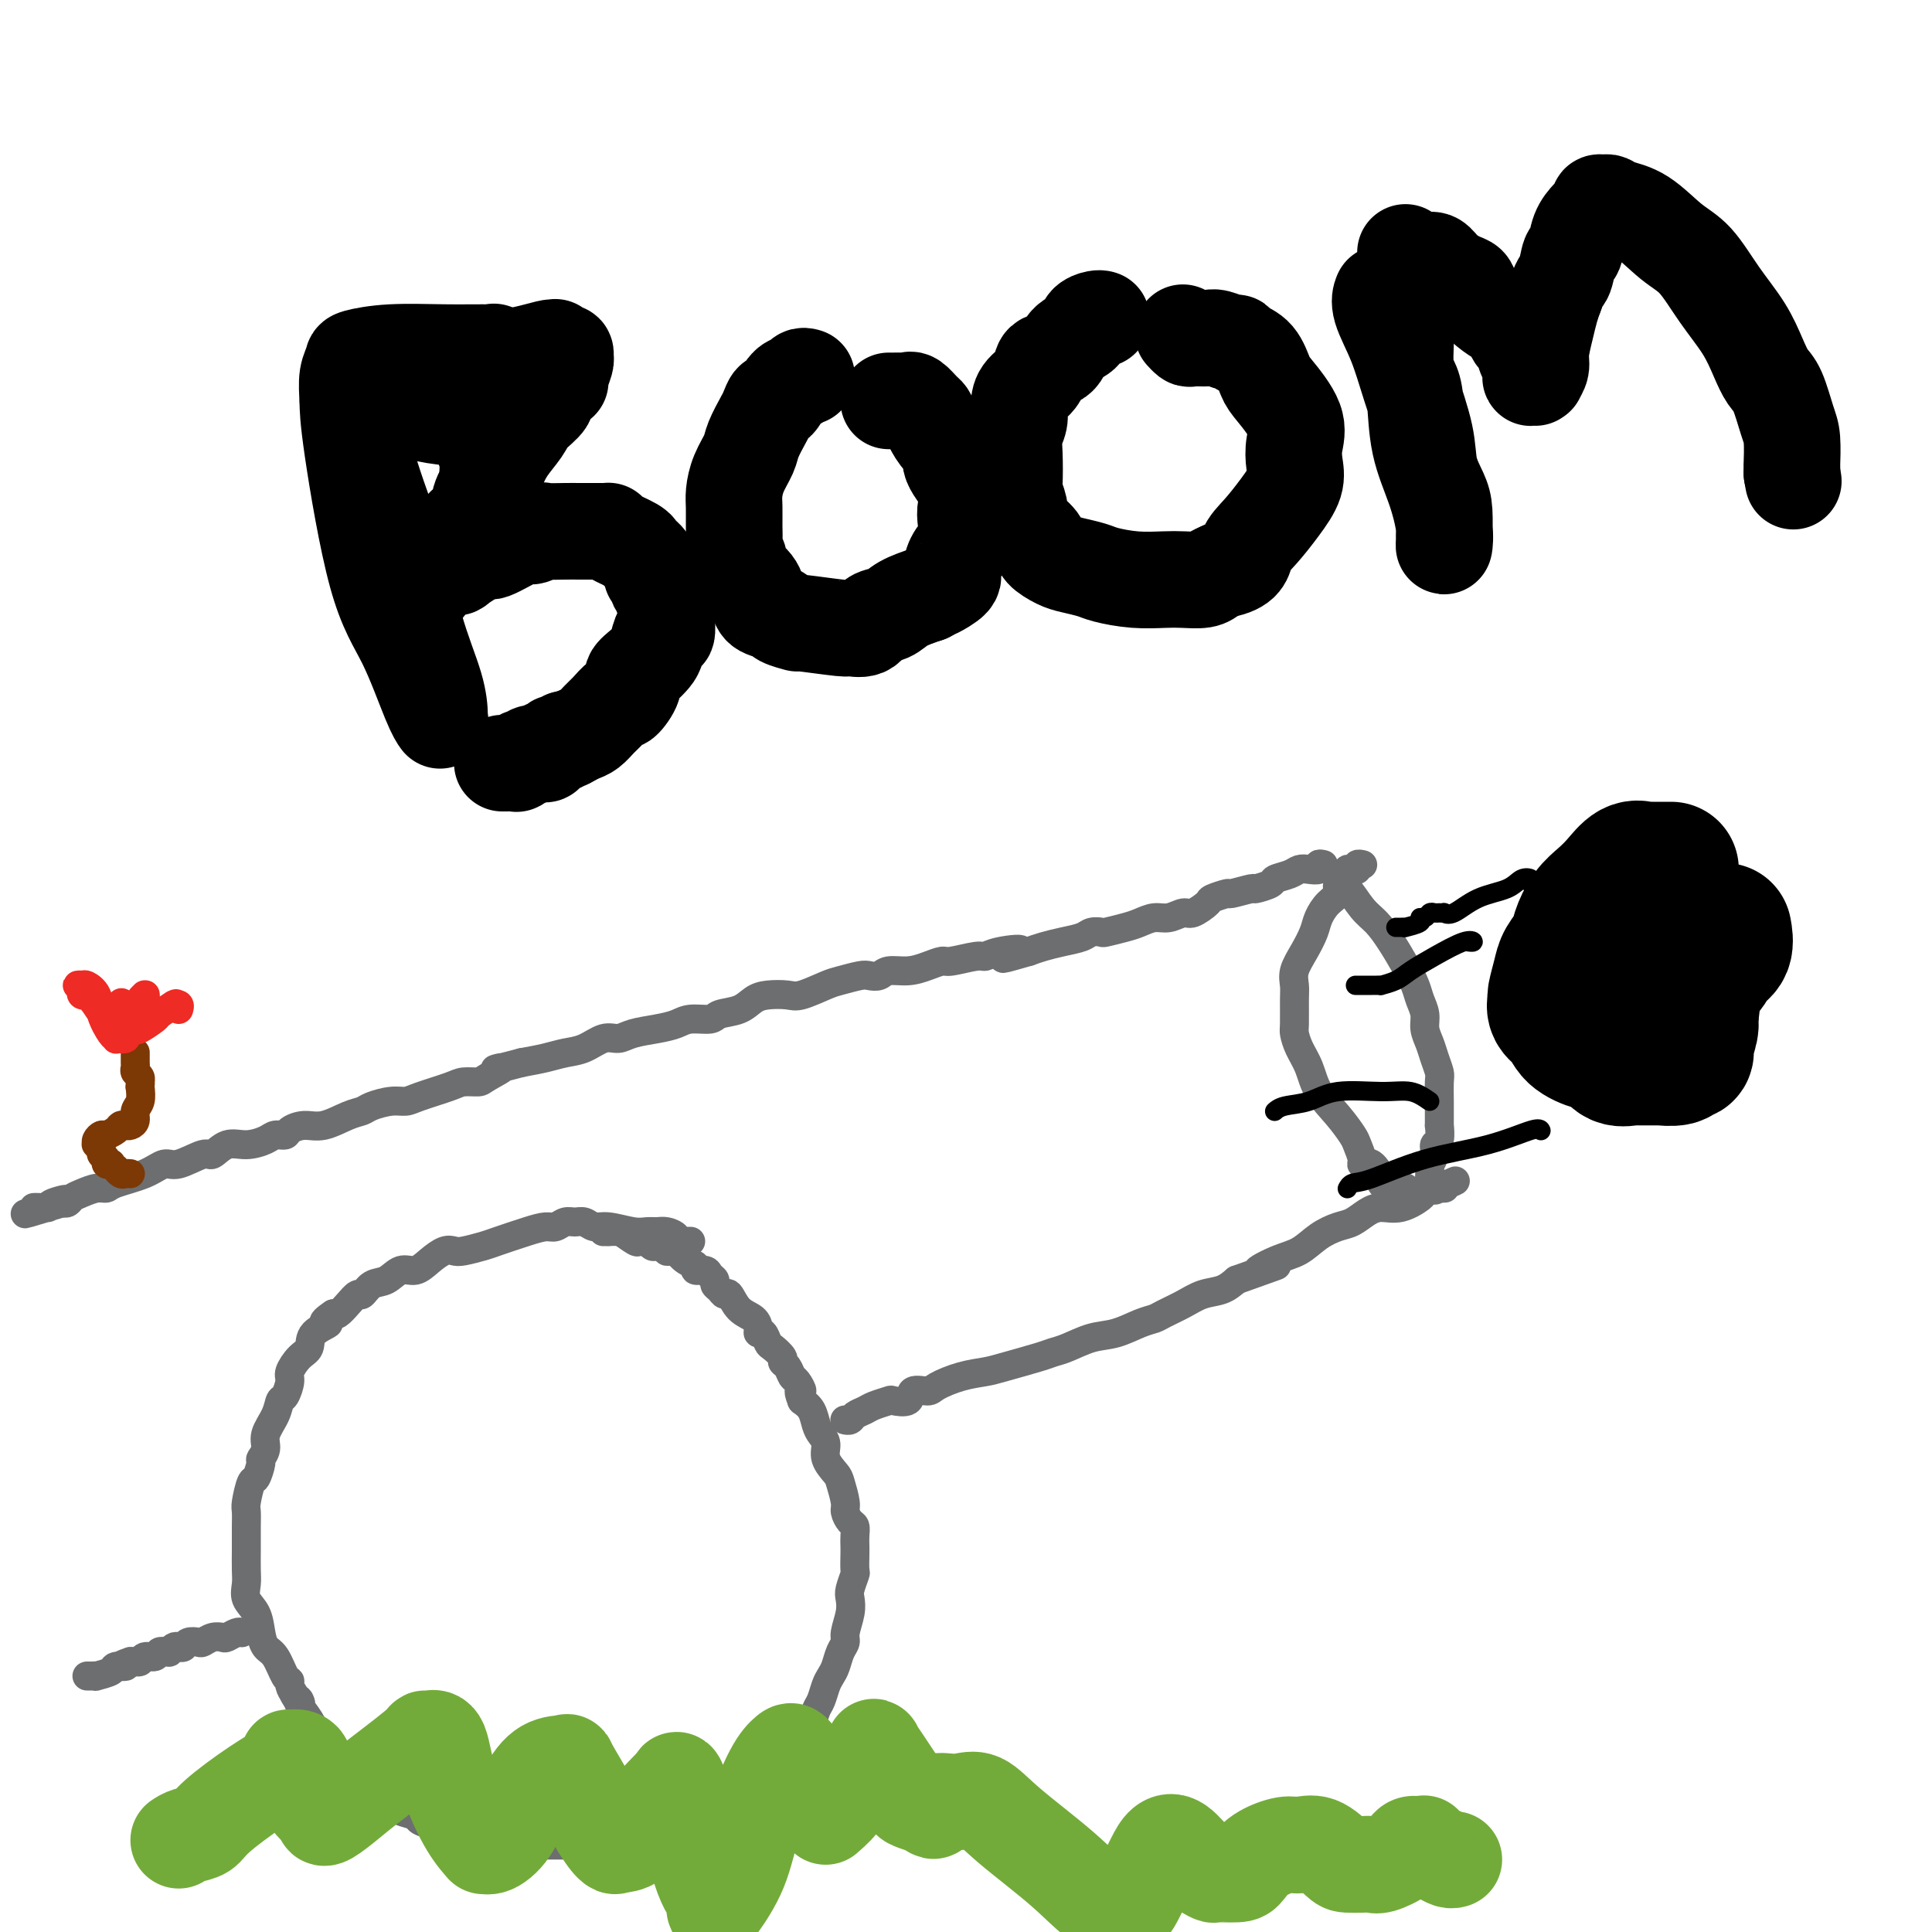
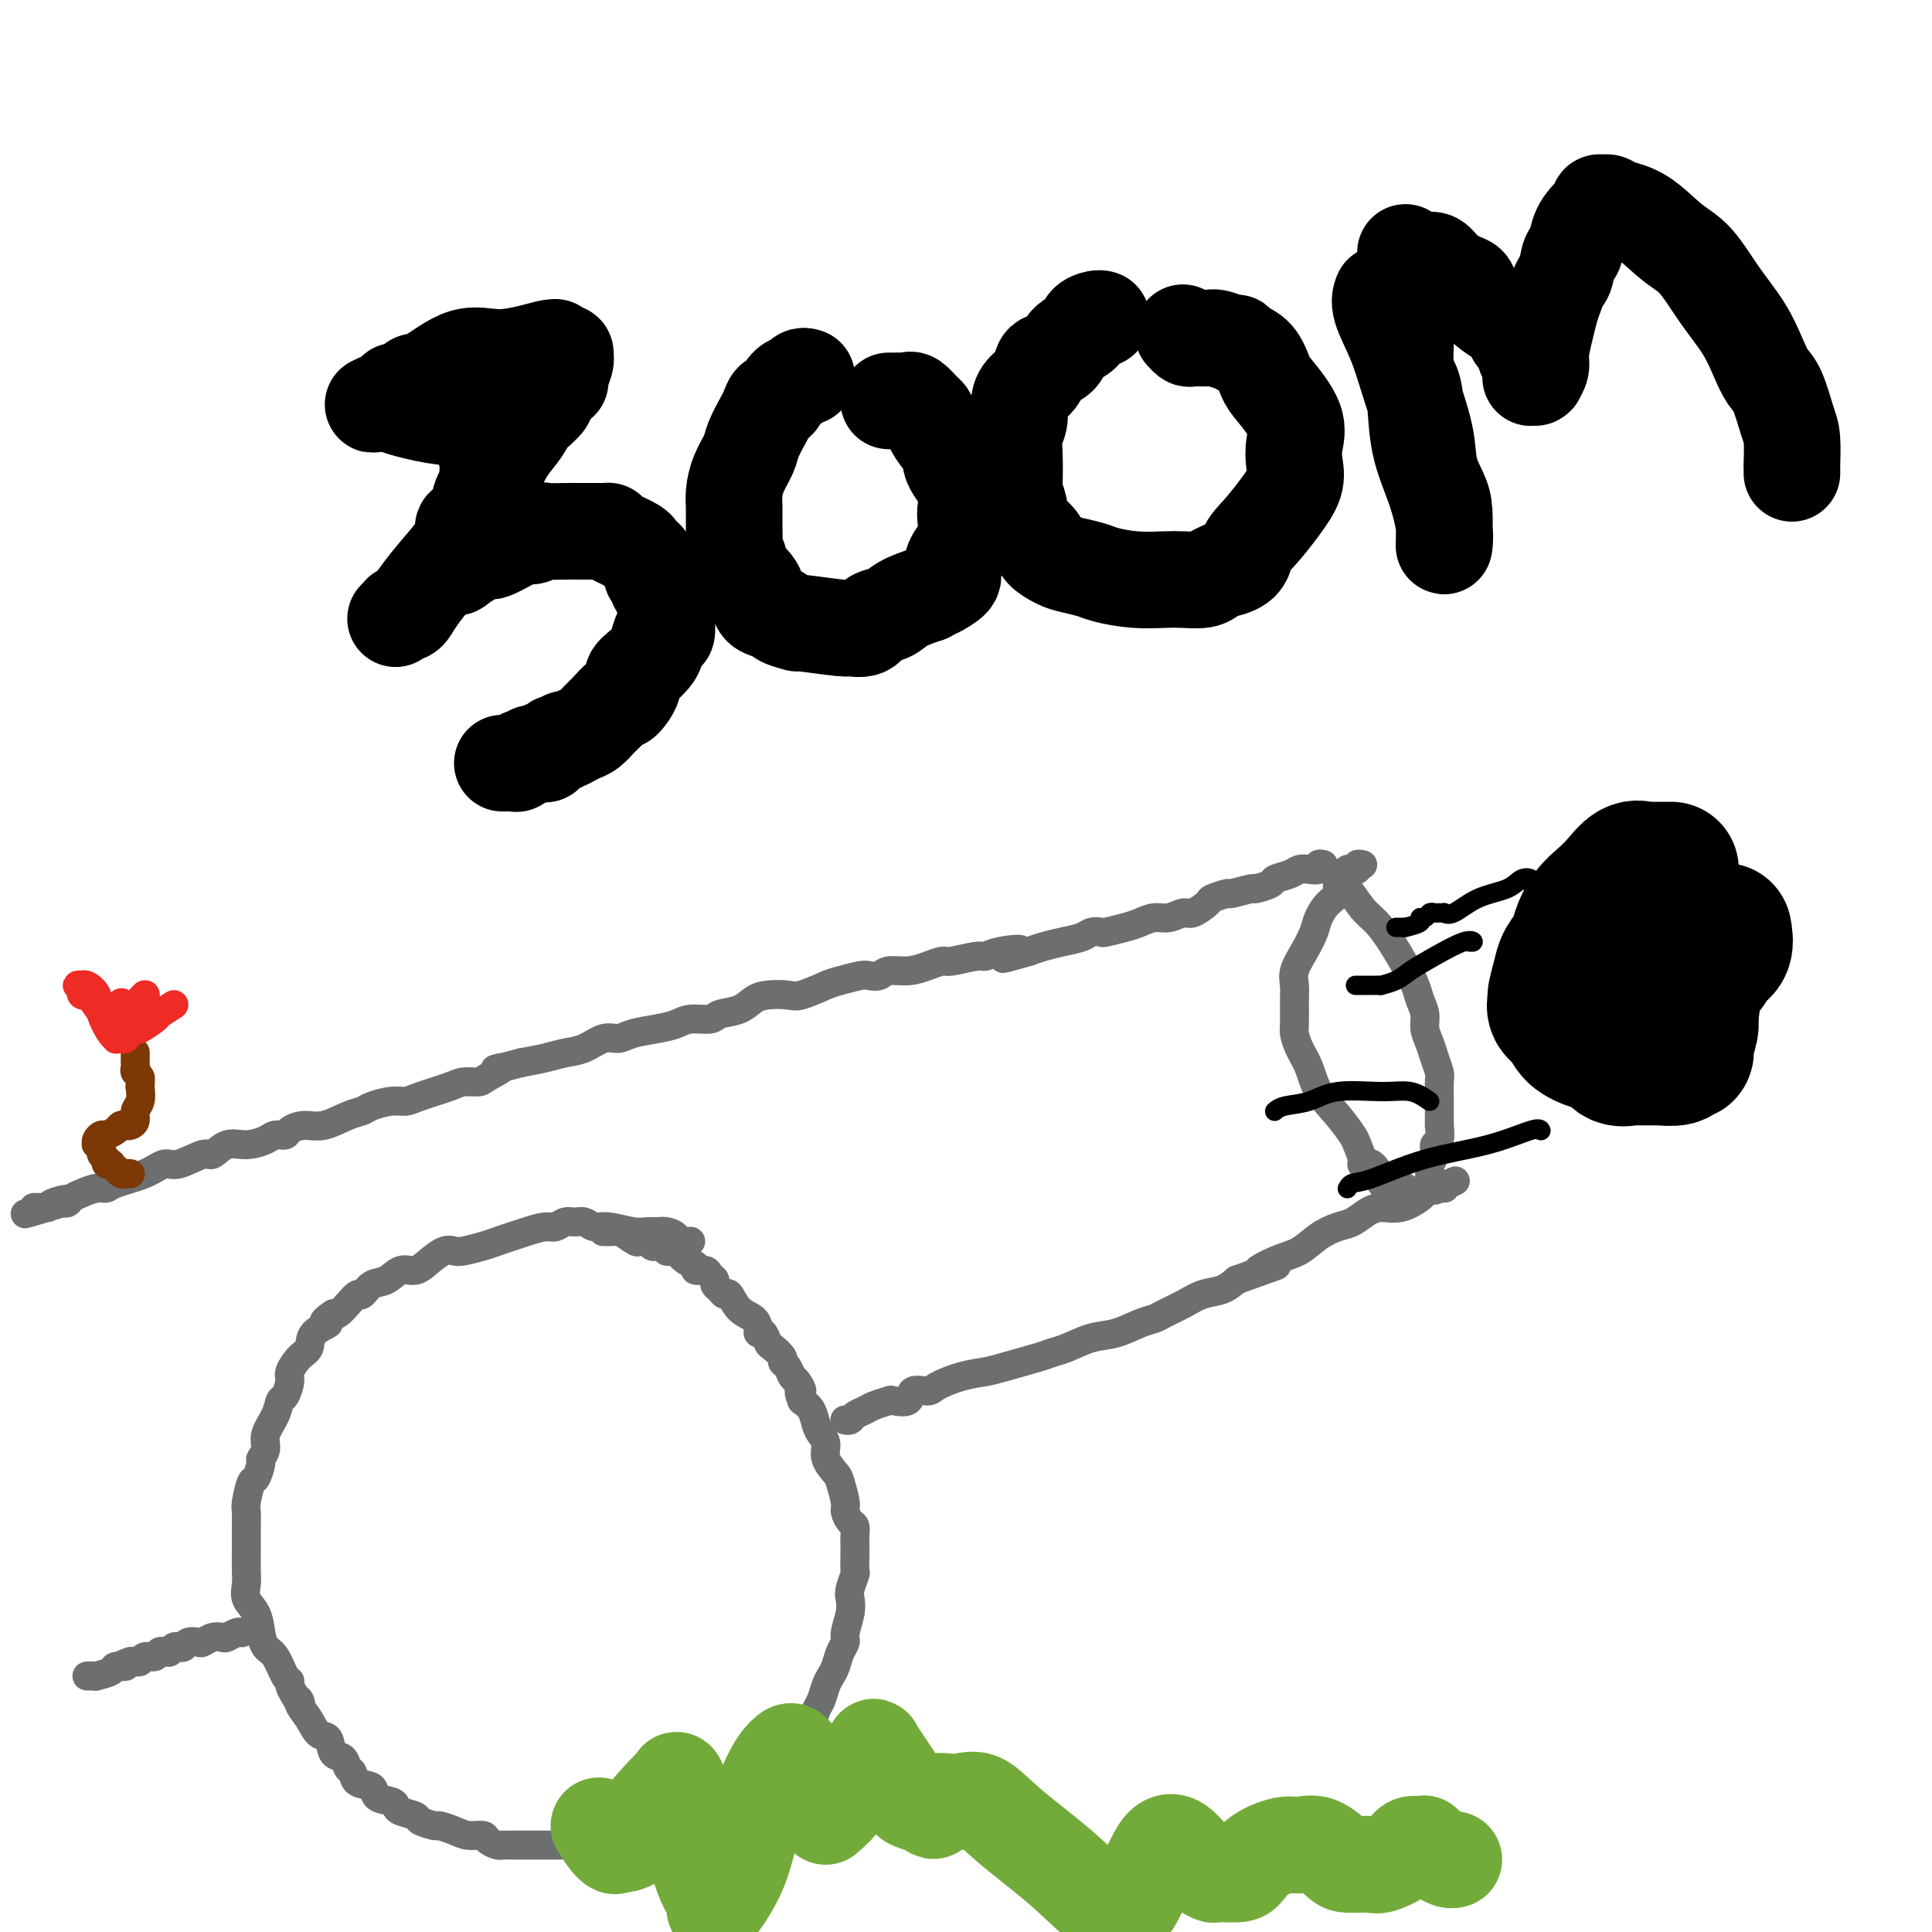
<svg xmlns="http://www.w3.org/2000/svg" viewBox="0 0 400 400" version="1.1">
  <g fill="none" stroke="rgb(109,110,112)" stroke-width="6" stroke-linecap="round" stroke-linejoin="round">
    <path d="M143,257c-0.343,0.006 -0.686,0.012 -1,0c-0.314,-0.012 -0.598,-0.042 -1,0c-0.402,0.042 -0.922,0.154 -1,0c-0.078,-0.154 0.288,-0.576 0,-1c-0.288,-0.424 -1.228,-0.850 -2,-1c-0.772,-0.150 -1.376,-0.025 -2,0c-0.624,0.025 -1.269,-0.050 -2,0c-0.731,0.050 -1.547,0.224 -3,0c-1.453,-0.224 -3.544,-0.846 -5,-1c-1.456,-0.154 -2.277,0.159 -3,0c-0.723,-0.159 -1.347,-0.789 -2,-1c-0.653,-0.211 -1.333,-0.002 -2,0c-0.667,0.002 -1.320,-0.203 -2,0c-0.680,0.203 -1.388,0.814 -2,1c-0.612,0.186 -1.130,-0.052 -2,0c-0.870,0.052 -2.092,0.392 -4,1c-1.908,0.608 -4.502,1.482 -6,2c-1.498,0.518 -1.899,0.680 -3,1c-1.101,0.320 -2.903,0.798 -4,1c-1.097,0.202 -1.490,0.129 -2,0c-0.510,-0.129 -1.136,-0.315 -2,0c-0.864,0.315 -1.964,1.130 -3,2c-1.036,0.870 -2.008,1.796 -3,2c-0.992,0.204 -2.005,-0.315 -3,0c-0.995,0.315 -1.971,1.463 -3,2c-1.029,0.537 -2.111,0.463 -3,1c-0.889,0.537 -1.586,1.685 -2,2c-0.414,0.315 -0.544,-0.204 -1,0c-0.456,0.204 -1.238,1.132 -2,2c-0.762,0.868 -1.503,1.677 -2,2c-0.497,0.323 -0.748,0.162 -1,0" />
    <path d="M69,272c-3.612,2.386 -1.144,1.851 -1,2c0.144,0.149 -2.038,0.983 -3,2c-0.962,1.017 -0.706,2.217 -1,3c-0.294,0.783 -1.140,1.150 -2,2c-0.860,0.850 -1.735,2.183 -2,3c-0.265,0.817 0.079,1.117 0,2c-0.079,0.883 -0.580,2.347 -1,3c-0.420,0.653 -0.757,0.494 -1,1c-0.243,0.506 -0.390,1.677 -1,3c-0.610,1.323 -1.683,2.796 -2,4c-0.317,1.204 0.123,2.137 0,3c-0.123,0.863 -0.807,1.657 -1,2c-0.193,0.343 0.106,0.237 0,1c-0.106,0.763 -0.617,2.395 -1,3c-0.383,0.605 -0.639,0.183 -1,1c-0.361,0.817 -0.829,2.874 -1,4c-0.171,1.126 -0.046,1.319 0,2c0.046,0.681 0.013,1.848 0,3c-0.013,1.152 -0.005,2.290 0,3c0.005,0.710 0.008,0.993 0,2c-0.008,1.007 -0.027,2.737 0,4c0.027,1.263 0.101,2.058 0,3c-0.101,0.942 -0.375,2.032 0,3c0.375,0.968 1.399,1.815 2,3c0.601,1.185 0.778,2.709 1,4c0.222,1.291 0.490,2.348 1,3c0.510,0.652 1.264,0.898 2,2c0.736,1.102 1.455,3.058 2,4c0.545,0.942 0.916,0.869 1,1c0.084,0.131 -0.119,0.466 0,1c0.119,0.534 0.559,1.267 1,2" />
    <path d="M61,351c1.799,3.296 1.298,1.535 1,1c-0.298,-0.535 -0.393,0.155 0,1c0.393,0.845 1.275,1.846 2,3c0.725,1.154 1.293,2.460 2,3c0.707,0.540 1.552,0.315 2,1c0.448,0.685 0.499,2.282 1,3c0.501,0.718 1.452,0.559 2,1c0.548,0.441 0.694,1.484 1,2c0.306,0.516 0.772,0.505 1,1c0.228,0.495 0.219,1.495 1,2c0.781,0.505 2.354,0.517 3,1c0.646,0.483 0.366,1.439 1,2c0.634,0.561 2.181,0.727 3,1c0.819,0.273 0.910,0.651 1,1c0.090,0.349 0.179,0.667 1,1c0.821,0.333 2.373,0.680 3,1c0.627,0.320 0.330,0.611 1,1c0.670,0.389 2.306,0.874 3,1c0.694,0.126 0.447,-0.107 1,0c0.553,0.107 1.906,0.554 3,1c1.094,0.446 1.929,0.890 3,1c1.071,0.110 2.377,-0.114 3,0c0.623,0.114 0.562,0.566 1,1c0.438,0.434 1.374,0.848 2,1c0.626,0.152 0.943,0.041 1,0c0.057,-0.041 -0.147,-0.011 0,0c0.147,0.011 0.644,0.003 2,0c1.356,-0.003 3.570,-0.001 5,0c1.430,0.001 2.077,0.000 3,0c0.923,-0.000 2.121,-0.000 3,0c0.879,0.000 1.440,0.000 2,0" />
    <path d="M119,382c2.445,0.000 0.557,0.001 0,0c-0.557,-0.001 0.218,-0.004 1,0c0.782,0.004 1.573,0.016 2,0c0.427,-0.016 0.491,-0.060 1,0c0.509,0.060 1.464,0.222 2,0c0.536,-0.222 0.651,-0.829 1,-1c0.349,-0.171 0.930,0.094 2,0c1.070,-0.094 2.630,-0.547 3,-1c0.370,-0.453 -0.450,-0.905 0,-1c0.450,-0.095 2.170,0.168 3,0c0.830,-0.168 0.771,-0.766 1,-1c0.229,-0.234 0.748,-0.104 1,0c0.252,0.104 0.238,0.183 1,0c0.762,-0.183 2.301,-0.627 3,-1c0.699,-0.373 0.557,-0.673 1,-1c0.443,-0.327 1.469,-0.679 2,-1c0.531,-0.321 0.565,-0.611 1,-1c0.435,-0.389 1.269,-0.878 2,-1c0.731,-0.122 1.357,0.122 2,0c0.643,-0.122 1.302,-0.610 2,-1c0.698,-0.390 1.434,-0.681 2,-1c0.566,-0.319 0.963,-0.666 1,-1c0.037,-0.334 -0.286,-0.654 0,-1c0.286,-0.346 1.179,-0.718 2,-1c0.821,-0.282 1.568,-0.475 2,-1c0.432,-0.525 0.550,-1.384 1,-2c0.450,-0.616 1.234,-0.991 2,-1c0.766,-0.009 1.515,0.348 2,0c0.485,-0.348 0.708,-1.401 1,-2c0.292,-0.599 0.655,-0.742 1,-1c0.345,-0.258 0.673,-0.629 1,-1" />
    <path d="M165,360c4.123,-2.457 1.931,-0.099 1,0c-0.931,0.099 -0.600,-2.060 0,-3c0.600,-0.940 1.470,-0.661 2,-1c0.530,-0.339 0.719,-1.297 1,-2c0.281,-0.703 0.652,-1.151 1,-2c0.348,-0.849 0.672,-2.101 1,-3c0.328,-0.899 0.661,-1.446 1,-2c0.339,-0.554 0.683,-1.113 1,-2c0.317,-0.887 0.607,-2.100 1,-3c0.393,-0.900 0.889,-1.485 1,-2c0.111,-0.515 -0.163,-0.958 0,-2c0.163,-1.042 0.762,-2.683 1,-4c0.238,-1.317 0.116,-2.310 0,-3c-0.116,-0.690 -0.227,-1.077 0,-2c0.227,-0.923 0.793,-2.383 1,-3c0.207,-0.617 0.056,-0.393 0,-1c-0.056,-0.607 -0.018,-2.045 0,-3c0.018,-0.955 0.015,-1.425 0,-2c-0.015,-0.575 -0.042,-1.254 0,-2c0.042,-0.746 0.151,-1.558 0,-2c-0.151,-0.442 -0.564,-0.512 -1,-1c-0.436,-0.488 -0.895,-1.393 -1,-2c-0.105,-0.607 0.144,-0.915 0,-2c-0.144,-1.085 -0.683,-2.948 -1,-4c-0.317,-1.052 -0.414,-1.292 -1,-2c-0.586,-0.708 -1.662,-1.884 -2,-3c-0.338,-1.116 0.061,-2.172 0,-3c-0.061,-0.828 -0.583,-1.428 -1,-2c-0.417,-0.572 -0.728,-1.116 -1,-2c-0.272,-0.884 -0.506,-2.110 -1,-3c-0.494,-0.890 -1.247,-1.445 -2,-2" />
    <path d="M166,290c-1.190,-2.970 -0.165,-1.895 0,-2c0.165,-0.105 -0.528,-1.389 -1,-2c-0.472,-0.611 -0.722,-0.549 -1,-1c-0.278,-0.451 -0.585,-1.415 -1,-2c-0.415,-0.585 -0.937,-0.791 -1,-1c-0.063,-0.209 0.333,-0.419 0,-1c-0.333,-0.581 -1.395,-1.531 -2,-2c-0.605,-0.469 -0.752,-0.458 -1,-1c-0.248,-0.542 -0.598,-1.638 -1,-2c-0.402,-0.362 -0.857,0.011 -1,0c-0.143,-0.011 0.025,-0.405 0,-1c-0.025,-0.595 -0.244,-1.392 -1,-2c-0.756,-0.608 -2.049,-1.027 -3,-2c-0.951,-0.973 -1.560,-2.498 -2,-3c-0.440,-0.502 -0.710,0.021 -1,0c-0.290,-0.021 -0.601,-0.584 -1,-1c-0.399,-0.416 -0.885,-0.685 -1,-1c-0.115,-0.315 0.142,-0.676 0,-1c-0.142,-0.324 -0.685,-0.610 -1,-1c-0.315,-0.390 -0.404,-0.883 -1,-1c-0.596,-0.117 -1.700,0.140 -2,0c-0.300,-0.140 0.204,-0.679 0,-1c-0.204,-0.321 -1.117,-0.425 -2,-1c-0.883,-0.575 -1.737,-1.622 -2,-2c-0.263,-0.378 0.067,-0.087 0,0c-0.067,0.087 -0.529,-0.028 -1,0c-0.471,0.028 -0.952,0.201 -1,0c-0.048,-0.201 0.338,-0.776 0,-1c-0.338,-0.224 -1.399,-0.099 -2,0c-0.601,0.099 -0.743,0.171 -1,0c-0.257,-0.171 -0.628,-0.586 -1,-1" />
    <path d="M134,257c-3.759,-2.431 -2.155,-0.508 -2,0c0.155,0.508 -1.139,-0.400 -2,-1c-0.861,-0.600 -1.288,-0.893 -2,-1c-0.712,-0.107 -1.707,-0.029 -2,0c-0.293,0.029 0.118,0.008 0,0c-0.118,-0.008 -0.764,-0.002 -1,0c-0.236,0.002 -0.064,0.001 0,0c0.064,-0.001 0.018,-0.000 0,0c-0.018,0.000 -0.009,0.000 0,0" />
    <path d="M175,294c0.002,0.000 0.004,0.001 0,0c-0.004,-0.001 -0.013,-0.003 0,0c0.013,0.003 0.048,0.012 0,0c-0.048,-0.012 -0.180,-0.044 0,0c0.180,0.044 0.672,0.166 1,0c0.328,-0.166 0.491,-0.619 1,-1c0.509,-0.381 1.363,-0.688 2,-1c0.637,-0.312 1.058,-0.627 2,-1c0.942,-0.373 2.406,-0.803 3,-1c0.594,-0.197 0.317,-0.160 1,0c0.683,0.160 2.327,0.443 3,0c0.673,-0.443 0.375,-1.610 1,-2c0.625,-0.390 2.172,-0.001 3,0c0.828,0.001 0.935,-0.385 2,-1c1.065,-0.615 3.086,-1.461 5,-2c1.914,-0.539 3.722,-0.773 5,-1c1.278,-0.227 2.028,-0.446 4,-1c1.972,-0.554 5.166,-1.443 7,-2c1.834,-0.557 2.308,-0.783 3,-1c0.692,-0.217 1.603,-0.425 3,-1c1.397,-0.575 3.279,-1.515 5,-2c1.721,-0.485 3.282,-0.514 5,-1c1.718,-0.486 3.593,-1.430 5,-2c1.407,-0.570 2.348,-0.768 3,-1c0.652,-0.232 1.017,-0.499 2,-1c0.983,-0.501 2.583,-1.237 4,-2c1.417,-0.763 2.651,-1.551 4,-2c1.349,-0.449 2.814,-0.557 4,-1c1.186,-0.443 2.093,-1.222 3,-2" />
    <path d="M256,265c13.549,-4.840 6.921,-2.438 5,-2c-1.921,0.438 0.863,-1.086 3,-2c2.137,-0.914 3.625,-1.218 5,-2c1.375,-0.782 2.636,-2.042 4,-3c1.364,-0.958 2.832,-1.614 4,-2c1.168,-0.386 2.037,-0.503 3,-1c0.963,-0.497 2.021,-1.376 3,-2c0.979,-0.624 1.878,-0.994 3,-1c1.122,-0.006 2.468,0.352 4,0c1.532,-0.352 3.250,-1.415 4,-2c0.750,-0.585 0.531,-0.693 1,-1c0.469,-0.307 1.626,-0.813 2,-1c0.374,-0.187 -0.036,-0.053 0,0c0.036,0.053 0.518,0.027 1,0" />
    <path d="M298,246c6.493,-2.939 1.726,-0.788 0,0c-1.726,0.788 -0.411,0.211 0,0c0.411,-0.211 -0.082,-0.057 0,0c0.082,0.057 0.738,0.016 1,0c0.262,-0.016 0.131,-0.008 0,0" />
    <path d="M282,179c0.119,0.030 0.238,0.060 0,0c-0.238,-0.060 -0.832,-0.210 -1,0c-0.168,0.210 0.091,0.780 0,1c-0.091,0.220 -0.530,0.089 -1,0c-0.470,-0.089 -0.969,-0.138 -1,0c-0.031,0.138 0.405,0.463 0,1c-0.405,0.537 -1.652,1.287 -2,2c-0.348,0.713 0.202,1.390 0,2c-0.202,0.610 -1.158,1.153 -2,2c-0.842,0.847 -1.571,1.998 -2,3c-0.429,1.002 -0.560,1.855 -1,3c-0.440,1.145 -1.190,2.583 -2,4c-0.810,1.417 -1.682,2.812 -2,4c-0.318,1.188 -0.083,2.169 0,3c0.083,0.831 0.015,1.512 0,3c-0.015,1.488 0.025,3.783 0,5c-0.025,1.217 -0.114,1.357 0,2c0.114,0.643 0.430,1.790 1,3c0.570,1.210 1.395,2.483 2,4c0.605,1.517 0.989,3.278 2,5c1.011,1.722 2.648,3.404 4,5c1.352,1.596 2.420,3.104 3,4c0.580,0.896 0.671,1.179 1,2c0.329,0.821 0.897,2.181 1,3c0.103,0.819 -0.257,1.098 0,1c0.257,-0.098 1.131,-0.573 2,0c0.869,0.573 1.734,2.193 2,3c0.266,0.807 -0.067,0.802 0,1c0.067,0.198 0.533,0.599 1,1" />
    <path d="M287,246c3.177,5.260 1.621,1.409 1,0c-0.621,-1.409 -0.306,-0.377 0,0c0.306,0.377 0.603,0.100 1,0c0.397,-0.100 0.894,-0.023 1,0c0.106,0.023 -0.179,-0.008 0,0c0.179,0.008 0.822,0.055 1,0c0.178,-0.055 -0.110,-0.211 0,0c0.110,0.211 0.618,0.789 1,1c0.382,0.211 0.639,0.057 1,0c0.361,-0.057 0.828,-0.015 1,0c0.172,0.015 0.049,0.004 0,0c-0.049,-0.004 -0.025,-0.002 0,0" />
    <path d="M277,182c0.434,0.282 0.868,0.563 1,1c0.132,0.437 -0.036,1.028 0,1c0.036,-0.028 0.278,-0.675 1,0c0.722,0.675 1.923,2.673 3,4c1.077,1.327 2.028,1.982 3,3c0.972,1.018 1.963,2.397 3,4c1.037,1.603 2.119,3.429 3,5c0.881,1.571 1.560,2.885 2,4c0.440,1.115 0.643,2.030 1,3c0.357,0.970 0.870,1.993 1,3c0.130,1.007 -0.123,1.997 0,3c0.123,1.003 0.621,2.020 1,3c0.379,0.980 0.637,1.923 1,3c0.363,1.077 0.829,2.286 1,3c0.171,0.714 0.045,0.931 0,2c-0.045,1.069 -0.011,2.991 0,4c0.011,1.009 -0.001,1.106 0,2c0.001,0.894 0.015,2.585 0,3c-0.015,0.415 -0.060,-0.445 0,0c0.060,0.445 0.226,2.194 0,3c-0.226,0.806 -0.845,0.668 -1,1c-0.155,0.332 0.155,1.133 0,2c-0.155,0.867 -0.774,1.801 -1,2c-0.226,0.199 -0.061,-0.335 0,0c0.061,0.335 0.016,1.540 0,2c-0.016,0.460 -0.004,0.175 0,0c0.004,-0.175 0.001,-0.239 0,0c-0.001,0.239 -0.000,0.783 0,1c0.000,0.217 0.000,0.109 0,0" />
    <path d="M296,244c-0.369,3.345 -0.292,0.708 0,0c0.292,-0.708 0.798,0.512 1,1c0.202,0.488 0.101,0.244 0,0" />
    <path d="M274,179c-0.470,-0.112 -0.939,-0.223 -1,0c-0.061,0.223 0.288,0.781 0,1c-0.288,0.219 -1.213,0.100 -2,0c-0.787,-0.100 -1.438,-0.180 -2,0c-0.562,0.180 -1.036,0.622 -2,1c-0.964,0.378 -2.417,0.694 -3,1c-0.583,0.306 -0.297,0.603 -1,1c-0.703,0.397 -2.396,0.894 -3,1c-0.604,0.106 -0.121,-0.180 -1,0c-0.879,0.180 -3.121,0.827 -4,1c-0.879,0.173 -0.395,-0.126 -1,0c-0.605,0.126 -2.301,0.679 -3,1c-0.699,0.321 -0.403,0.411 -1,1c-0.597,0.589 -2.089,1.678 -3,2c-0.911,0.322 -1.243,-0.121 -2,0c-0.757,0.121 -1.941,0.807 -3,1c-1.059,0.193 -1.995,-0.106 -3,0c-1.005,0.106 -2.080,0.616 -3,1c-0.920,0.384 -1.687,0.642 -3,1c-1.313,0.358 -3.173,0.817 -4,1c-0.827,0.183 -0.623,0.091 -1,0c-0.377,-0.091 -1.336,-0.179 -2,0c-0.664,0.179 -1.034,0.625 -2,1c-0.966,0.375 -2.529,0.678 -4,1c-1.471,0.322 -2.849,0.663 -4,1c-1.151,0.337 -2.076,0.668 -3,1" />
    <path d="M213,197c-9.692,2.802 -3.424,0.807 -2,0c1.424,-0.807 -1.998,-0.427 -4,0c-2.002,0.427 -2.583,0.902 -3,1c-0.417,0.098 -0.669,-0.180 -2,0c-1.331,0.180 -3.739,0.818 -5,1c-1.261,0.182 -1.373,-0.091 -2,0c-0.627,0.091 -1.768,0.546 -3,1c-1.232,0.454 -2.555,0.905 -4,1c-1.445,0.095 -3.013,-0.167 -4,0c-0.987,0.167 -1.392,0.765 -2,1c-0.608,0.235 -1.419,0.109 -2,0c-0.581,-0.109 -0.930,-0.201 -2,0c-1.070,0.201 -2.860,0.694 -4,1c-1.140,0.306 -1.632,0.424 -3,1c-1.368,0.576 -3.614,1.611 -5,2c-1.386,0.389 -1.912,0.131 -3,0c-1.088,-0.131 -2.737,-0.136 -4,0c-1.263,0.136 -2.141,0.414 -3,1c-0.859,0.586 -1.699,1.480 -3,2c-1.301,0.520 -3.063,0.664 -4,1c-0.937,0.336 -1.048,0.863 -2,1c-0.952,0.137 -2.744,-0.117 -4,0c-1.256,0.117 -1.977,0.604 -3,1c-1.023,0.396 -2.349,0.701 -4,1c-1.651,0.299 -3.628,0.591 -5,1c-1.372,0.409 -2.140,0.936 -3,1c-0.860,0.064 -1.810,-0.334 -3,0c-1.190,0.334 -2.618,1.399 -4,2c-1.382,0.601 -2.718,0.739 -4,1c-1.282,0.261 -2.509,0.646 -4,1c-1.491,0.354 -3.245,0.677 -5,1" />
    <path d="M108,220c-8.635,2.288 -4.722,1.007 -4,1c0.722,-0.007 -1.746,1.258 -3,2c-1.254,0.742 -1.294,0.959 -2,1c-0.706,0.041 -2.078,-0.095 -3,0c-0.922,0.095 -1.395,0.421 -3,1c-1.605,0.579 -4.341,1.412 -6,2c-1.659,0.588 -2.241,0.930 -3,1c-0.759,0.070 -1.693,-0.131 -3,0c-1.307,0.131 -2.986,0.595 -4,1c-1.014,0.405 -1.365,0.752 -2,1c-0.635,0.248 -1.556,0.396 -3,1c-1.444,0.604 -3.413,1.664 -5,2c-1.587,0.336 -2.794,-0.051 -4,0c-1.206,0.051 -2.412,0.540 -3,1c-0.588,0.460 -0.558,0.892 -1,1c-0.442,0.108 -1.355,-0.106 -2,0c-0.645,0.106 -1.024,0.534 -2,1c-0.976,0.466 -2.551,0.970 -4,1c-1.449,0.030 -2.771,-0.414 -4,0c-1.229,0.414 -2.363,1.686 -3,2c-0.637,0.314 -0.776,-0.330 -2,0c-1.224,0.330 -3.532,1.633 -5,2c-1.468,0.367 -2.097,-0.204 -3,0c-0.903,0.204 -2.080,1.182 -4,2c-1.920,0.818 -4.584,1.476 -6,2c-1.416,0.524 -1.584,0.915 -2,1c-0.416,0.085 -1.081,-0.135 -2,0c-0.919,0.135 -2.092,0.624 -3,1c-0.908,0.376 -1.552,0.640 -2,1c-0.448,0.360 -0.699,0.817 -1,1c-0.301,0.183 -0.650,0.091 -1,0" />
    <path d="M13,249c-14.871,4.503 -4.549,1.259 -1,0c3.549,-1.259 0.324,-0.534 -1,0c-1.324,0.534 -0.747,0.875 -1,1c-0.253,0.125 -1.336,0.033 -2,0c-0.664,-0.033 -0.910,-0.009 -1,0c-0.090,0.009 -0.024,0.002 0,0c0.024,-0.002 0.007,-0.001 0,0c-0.007,0.001 -0.003,0.000 0,0" />
    <path d="M50,338c0.057,0.030 0.115,0.060 0,0c-0.115,-0.060 -0.402,-0.208 -1,0c-0.598,0.208 -1.507,0.774 -2,1c-0.493,0.226 -0.570,0.112 -1,0c-0.430,-0.112 -1.214,-0.222 -2,0c-0.786,0.222 -1.573,0.778 -2,1c-0.427,0.222 -0.495,0.111 -1,0c-0.505,-0.111 -1.446,-0.222 -2,0c-0.554,0.222 -0.722,0.778 -1,1c-0.278,0.222 -0.667,0.112 -1,0c-0.333,-0.112 -0.610,-0.226 -1,0c-0.390,0.226 -0.892,0.791 -1,1c-0.108,0.209 0.179,0.060 0,0c-0.179,-0.060 -0.825,-0.031 -1,0c-0.175,0.031 0.122,0.065 0,0c-0.122,-0.065 -0.663,-0.228 -1,0c-0.337,0.228 -0.468,0.846 -1,1c-0.532,0.154 -1.463,-0.155 -2,0c-0.537,0.155 -0.680,0.774 -1,1c-0.320,0.226 -0.817,0.061 -1,0c-0.183,-0.061 -0.052,-0.016 0,0c0.052,0.016 0.024,0.004 0,0c-0.024,-0.004 -0.045,-0.001 0,0c0.045,0.001 0.156,0.000 0,0c-0.156,-0.000 -0.578,-0.000 -1,0" />
    <path d="M27,344c-3.666,1.167 -1.331,1.083 -1,1c0.331,-0.083 -1.341,-0.166 -2,0c-0.659,0.166 -0.306,0.580 -1,1c-0.694,0.420 -2.434,0.844 -3,1c-0.566,0.156 0.041,0.042 0,0c-0.041,-0.042 -0.729,-0.011 -1,0c-0.271,0.011 -0.124,0.003 0,0c0.124,-0.003 0.226,-0.001 0,0c-0.226,0.001 -0.779,0.000 -1,0c-0.221,-0.000 -0.111,-0.000 0,0" />
  </g>
  <g fill="none" stroke="rgb(124,56,5)" stroke-width="6" stroke-linecap="round" stroke-linejoin="round">
    <path d="M27,243c-0.339,-0.030 -0.678,-0.060 -1,0c-0.322,0.060 -0.626,0.208 -1,0c-0.374,-0.208 -0.817,-0.774 -1,-1c-0.183,-0.226 -0.106,-0.112 0,0c0.106,0.112 0.240,0.223 0,0c-0.240,-0.223 -0.853,-0.781 -1,-1c-0.147,-0.219 0.172,-0.100 0,0c-0.172,0.100 -0.834,0.181 -1,0c-0.166,-0.181 0.166,-0.623 0,-1c-0.166,-0.377 -0.829,-0.689 -1,-1c-0.171,-0.311 0.149,-0.622 0,-1c-0.149,-0.378 -0.769,-0.823 -1,-1c-0.231,-0.177 -0.074,-0.085 0,0c0.074,0.085 0.065,0.164 0,0c-0.065,-0.164 -0.186,-0.569 0,-1c0.186,-0.431 0.680,-0.886 1,-1c0.320,-0.114 0.467,0.114 1,0c0.533,-0.114 1.453,-0.568 2,-1c0.547,-0.432 0.720,-0.840 1,-1c0.280,-0.160 0.667,-0.073 1,0c0.333,0.073 0.611,0.130 1,0c0.389,-0.130 0.888,-0.447 1,-1c0.112,-0.553 -0.162,-1.341 0,-2c0.162,-0.659 0.761,-1.188 1,-2c0.239,-0.812 0.120,-1.906 0,-3" />
    <path d="M29,225c0.138,-1.261 -0.015,-0.915 0,-1c0.015,-0.085 0.200,-0.601 0,-1c-0.200,-0.399 -0.786,-0.680 -1,-1c-0.214,-0.320 -0.057,-0.678 0,-1c0.057,-0.322 0.015,-0.608 0,-1c-0.015,-0.392 -0.004,-0.890 0,-1c0.004,-0.110 0.001,0.166 0,0c-0.001,-0.166 -0.000,-0.776 0,-1c0.000,-0.224 0.000,-0.064 0,0c-0.000,0.064 -0.000,0.032 0,0" />
  </g>
  <g fill="none" stroke="rgb(238,43,36)" stroke-width="6" stroke-linecap="round" stroke-linejoin="round">
    <path d="M27,212c-0.042,0.392 -0.083,0.784 0,1c0.083,0.216 0.292,0.255 0,0c-0.292,-0.255 -1.084,-0.803 -2,-1c-0.916,-0.197 -1.957,-0.042 -3,-1c-1.043,-0.958 -2.088,-3.027 -3,-4c-0.912,-0.973 -1.691,-0.849 -2,-1c-0.309,-0.151 -0.148,-0.578 0,-1c0.148,-0.422 0.281,-0.841 0,-1c-0.281,-0.159 -0.977,-0.060 -1,0c-0.023,0.060 0.627,0.079 1,0c0.373,-0.079 0.468,-0.256 1,0c0.532,0.256 1.502,0.946 2,2c0.498,1.054 0.526,2.473 1,4c0.474,1.527 1.395,3.162 2,4c0.605,0.838 0.894,0.880 1,1c0.106,0.120 0.027,0.316 0,0c-0.027,-0.316 -0.004,-1.146 0,-2c0.004,-0.854 -0.013,-1.732 0,-2c0.013,-0.268 0.056,0.072 0,0c-0.056,-0.072 -0.211,-0.558 0,-1c0.211,-0.442 0.789,-0.840 1,-1c0.211,-0.160 0.057,-0.082 0,0c-0.057,0.082 -0.016,0.166 0,0c0.016,-0.166 0.008,-0.583 0,-1" />
    <path d="M25,208c0.309,-0.908 0.083,-0.178 0,0c-0.083,0.178 -0.023,-0.197 0,0c0.023,0.197 0.010,0.967 0,2c-0.010,1.033 -0.018,2.328 0,3c0.018,0.672 0.060,0.720 0,1c-0.060,0.280 -0.223,0.791 0,1c0.223,0.209 0.833,0.116 1,0c0.167,-0.116 -0.109,-0.255 0,-1c0.109,-0.745 0.604,-2.094 1,-3c0.396,-0.906 0.694,-1.368 1,-2c0.306,-0.632 0.619,-1.435 1,-2c0.381,-0.565 0.830,-0.892 1,-1c0.170,-0.108 0.061,0.002 0,0c-0.061,-0.002 -0.073,-0.117 0,0c0.073,0.117 0.229,0.465 0,1c-0.229,0.535 -0.845,1.255 -1,2c-0.155,0.745 0.152,1.513 0,2c-0.152,0.487 -0.761,0.692 -1,1c-0.239,0.308 -0.108,0.718 0,1c0.108,0.282 0.194,0.436 1,0c0.806,-0.436 2.332,-1.464 3,-2c0.668,-0.536 0.476,-0.582 1,-1c0.524,-0.418 1.762,-1.209 3,-2" />
-     <path d="M36,208c1.022,-0.448 0.078,-0.069 0,0c-0.078,0.069 0.710,-0.174 1,0c0.290,0.174 0.083,0.764 0,1c-0.083,0.236 -0.041,0.118 0,0" />
  </g>
  <g fill="none" stroke="rgb(0,0,0)" stroke-width="28" stroke-linecap="round" stroke-linejoin="round">
    <path d="M346,180c-1.453,0.005 -2.906,0.010 -4,0c-1.094,-0.010 -1.829,-0.036 -2,0c-0.171,0.036 0.222,0.133 0,0c-0.222,-0.133 -1.057,-0.496 -2,0c-0.943,0.496 -1.992,1.851 -3,3c-1.008,1.149 -1.976,2.093 -3,3c-1.024,0.907 -2.105,1.777 -3,3c-0.895,1.223 -1.603,2.797 -2,4c-0.397,1.203 -0.484,2.033 -1,3c-0.516,0.967 -1.460,2.069 -2,3c-0.540,0.931 -0.674,1.690 -1,3c-0.326,1.310 -0.843,3.169 -1,4c-0.157,0.831 0.047,0.632 0,1c-0.047,0.368 -0.346,1.302 0,2c0.346,0.698 1.338,1.161 2,2c0.662,0.839 0.995,2.053 2,3c1.005,0.947 2.680,1.627 4,2c1.320,0.373 2.283,0.440 3,1c0.717,0.560 1.189,1.614 2,2c0.811,0.386 1.962,0.103 3,0c1.038,-0.103 1.963,-0.027 2,0c0.037,0.027 -0.814,0.003 0,0c0.814,-0.003 3.294,0.014 4,0c0.706,-0.014 -0.360,-0.060 0,0c0.360,0.060 2.148,0.225 3,0c0.852,-0.225 0.768,-0.840 1,-1c0.232,-0.160 0.780,0.134 1,0c0.220,-0.134 0.110,-0.696 0,-1c-0.110,-0.304 -0.222,-0.351 0,-1c0.222,-0.649 0.778,-1.900 1,-3c0.222,-1.100 0.111,-2.050 0,-3" />
    <path d="M350,210c0.590,-2.344 0.565,-3.703 0,-5c-0.565,-1.297 -1.668,-2.532 -2,-4c-0.332,-1.468 0.108,-3.168 0,-4c-0.108,-0.832 -0.765,-0.797 -1,-1c-0.235,-0.203 -0.049,-0.643 0,-1c0.049,-0.357 -0.039,-0.632 0,-1c0.039,-0.368 0.204,-0.831 0,-1c-0.204,-0.169 -0.776,-0.045 -1,0c-0.224,0.045 -0.101,0.012 0,0c0.101,-0.012 0.179,-0.003 0,0c-0.179,0.003 -0.614,0.001 -1,0c-0.386,-0.001 -0.722,-0.001 -1,0c-0.278,0.001 -0.499,0.002 -1,0c-0.501,-0.002 -1.283,-0.007 -2,0c-0.717,0.007 -1.369,0.025 -2,0c-0.631,-0.025 -1.240,-0.095 -2,0c-0.760,0.095 -1.672,0.353 -2,1c-0.328,0.647 -0.074,1.683 0,2c0.074,0.317 -0.034,-0.085 0,0c0.034,0.085 0.209,0.656 0,1c-0.209,0.344 -0.803,0.459 -1,1c-0.197,0.541 0.003,1.508 0,2c-0.003,0.492 -0.208,0.509 0,1c0.208,0.491 0.828,1.455 1,2c0.172,0.545 -0.105,0.672 0,1c0.105,0.328 0.592,0.859 1,1c0.408,0.141 0.738,-0.106 2,0c1.262,0.106 3.455,0.567 5,1c1.545,0.433 2.441,0.838 4,0c1.559,-0.838 3.779,-2.919 6,-5" />
    <path d="M353,201c1.260,-1.380 1.410,-2.329 2,-3c0.590,-0.671 1.620,-1.065 2,-2c0.380,-0.935 0.108,-2.410 0,-3c-0.108,-0.590 -0.054,-0.295 0,0" />
  </g>
  <g fill="none" stroke="rgb(0,0,0)" stroke-width="4" stroke-linecap="round" stroke-linejoin="round">
    <path d="M319,234c0.037,0.075 0.075,0.150 0,0c-0.075,-0.150 -0.261,-0.525 -2,0c-1.739,0.525 -5.030,1.948 -9,3c-3.970,1.052 -8.619,1.732 -13,3c-4.381,1.268 -8.494,3.124 -11,4c-2.506,0.876 -3.404,0.771 -4,1c-0.596,0.229 -0.891,0.792 -1,1c-0.109,0.208 -0.031,0.059 0,0c0.031,-0.059 0.016,-0.030 0,0" />
    <path d="M296,228c-1.245,-0.860 -2.490,-1.720 -4,-2c-1.510,-0.280 -3.284,0.020 -6,0c-2.716,-0.020 -6.374,-0.359 -9,0c-2.626,0.359 -4.220,1.417 -6,2c-1.780,0.583 -3.745,0.692 -5,1c-1.255,0.308 -1.799,0.814 -2,1c-0.201,0.186 -0.057,0.053 0,0c0.057,-0.053 0.029,-0.027 0,0" />
    <path d="M304,195c-0.135,-0.019 -0.270,-0.038 0,0c0.270,0.038 0.943,0.132 1,0c0.057,-0.132 -0.504,-0.491 -2,0c-1.496,0.491 -3.927,1.830 -6,3c-2.073,1.170 -3.789,2.170 -5,3c-1.211,0.830 -1.919,1.490 -3,2c-1.081,0.510 -2.535,0.869 -3,1c-0.465,0.131 0.061,0.035 0,0c-0.061,-0.035 -0.707,-0.009 -1,0c-0.293,0.009 -0.233,0.003 -1,0c-0.767,-0.003 -2.362,-0.001 -3,0c-0.638,0.001 -0.319,0.000 0,0" />
    <path d="M317,183c0.175,-0.372 0.349,-0.743 0,-1c-0.349,-0.257 -1.222,-0.398 -2,0c-0.778,0.398 -1.462,1.336 -3,2c-1.538,0.664 -3.932,1.053 -6,2c-2.068,0.947 -3.811,2.450 -5,3c-1.189,0.550 -1.824,0.146 -2,0c-0.176,-0.146 0.108,-0.035 0,0c-0.108,0.035 -0.608,-0.005 -1,0c-0.392,0.005 -0.676,0.057 -1,0c-0.324,-0.057 -0.687,-0.222 -1,0c-0.313,0.222 -0.577,0.830 -1,1c-0.423,0.170 -1.006,-0.098 -1,0c0.006,0.098 0.600,0.562 0,1c-0.600,0.438 -2.396,0.849 -3,1c-0.604,0.151 -0.018,0.040 0,0c0.018,-0.040 -0.531,-0.011 -1,0c-0.469,0.011 -0.857,0.003 -1,0c-0.143,-0.003 -0.041,-0.001 0,0c0.041,0.001 0.020,0.000 0,0" />
  </g>
  <g fill="none" stroke="rgb(0,0,0)" stroke-width="20" stroke-linecap="round" stroke-linejoin="round">
-     <path d="M72,82c-0.026,0.528 -0.052,1.056 0,1c0.052,-0.056 0.182,-0.694 1,2c0.818,2.694 2.324,8.722 4,14c1.676,5.278 3.521,9.806 5,15c1.479,5.194 2.594,11.053 4,16c1.406,4.947 3.105,8.981 4,12c0.895,3.019 0.986,5.024 1,6c0.014,0.976 -0.049,0.923 0,1c0.049,0.077 0.209,0.282 0,0c-0.209,-0.282 -0.788,-1.053 -2,-4c-1.212,-2.947 -3.058,-8.070 -5,-12c-1.942,-3.930 -3.980,-6.668 -6,-14c-2.020,-7.332 -4.020,-19.260 -5,-26c-0.980,-6.740 -0.939,-8.293 -1,-10c-0.061,-1.707 -0.225,-3.568 0,-5c0.225,-1.432 0.837,-2.436 1,-3c0.163,-0.564 -0.125,-0.687 1,-1c1.125,-0.313 3.662,-0.817 7,-1c3.338,-0.183 7.475,-0.044 11,0c3.525,0.044 6.436,-0.008 8,0c1.564,0.008 1.781,0.074 2,0c0.219,-0.074 0.440,-0.289 0,0c-0.440,0.289 -1.540,1.083 -3,2c-1.460,0.917 -3.281,1.959 -6,3c-2.719,1.041 -6.337,2.083 -9,3c-2.663,0.917 -4.371,1.708 -5,2c-0.629,0.292 -0.180,0.083 0,0c0.180,-0.083 0.090,-0.042 0,0" />
    <path d="M79,83c-3.318,1.518 -1.113,0.312 0,0c1.113,-0.312 1.134,0.271 3,1c1.866,0.729 5.575,1.603 8,2c2.425,0.397 3.564,0.317 5,1c1.436,0.683 3.169,2.129 4,3c0.831,0.871 0.759,1.166 1,2c0.241,0.834 0.795,2.208 1,3c0.205,0.792 0.061,1.004 0,2c-0.061,0.996 -0.040,2.777 0,4c0.040,1.223 0.099,1.889 -1,4c-1.099,2.111 -3.355,5.665 -5,8c-1.645,2.335 -2.680,3.449 -4,5c-1.320,1.551 -2.927,3.539 -4,5c-1.073,1.461 -1.612,2.395 -2,3c-0.388,0.605 -0.626,0.880 -1,1c-0.374,0.120 -0.885,0.085 -1,0c-0.115,-0.085 0.165,-0.219 0,0c-0.165,0.219 -0.775,0.790 -1,1c-0.225,0.210 -0.064,0.060 0,0c0.064,-0.060 0.032,-0.030 0,0" />
    <path d="M82,81c-0.014,-0.002 -0.029,-0.003 0,0c0.029,0.003 0.101,0.011 0,0c-0.101,-0.011 -0.375,-0.041 0,0c0.375,0.041 1.400,0.153 2,0c0.600,-0.153 0.776,-0.572 1,-1c0.224,-0.428 0.496,-0.863 1,-1c0.504,-0.137 1.242,0.026 3,-1c1.758,-1.026 4.538,-3.241 7,-4c2.462,-0.759 4.606,-0.061 7,0c2.394,0.061 5.036,-0.516 7,-1c1.964,-0.484 3.248,-0.877 4,-1c0.752,-0.123 0.972,0.023 1,0c0.028,-0.023 -0.136,-0.216 0,0c0.136,0.216 0.572,0.843 1,1c0.428,0.157 0.847,-0.154 1,0c0.153,0.154 0.041,0.773 0,1c-0.041,0.227 -0.010,0.062 0,0c0.010,-0.062 -0.001,-0.020 0,0c0.001,0.020 0.015,0.020 0,0c-0.015,-0.020 -0.058,-0.060 0,0c0.058,0.060 0.218,0.218 0,1c-0.218,0.782 -0.812,2.186 -1,3c-0.188,0.814 0.031,1.036 0,1c-0.031,-0.036 -0.311,-0.331 -1,0c-0.689,0.331 -1.788,1.288 -2,2c-0.212,0.712 0.462,1.180 0,2c-0.462,0.820 -2.060,1.991 -3,3c-0.940,1.009 -1.221,1.856 -2,3c-0.779,1.144 -2.054,2.585 -3,4c-0.946,1.415 -1.562,2.804 -2,4c-0.438,1.196 -0.696,2.199 -1,3c-0.304,0.801 -0.652,1.401 -1,2" />
    <path d="M101,102c-2.716,4.369 -1.506,0.791 -1,0c0.506,-0.791 0.308,1.205 0,2c-0.308,0.795 -0.727,0.388 -1,1c-0.273,0.612 -0.399,2.243 -1,3c-0.601,0.757 -1.678,0.641 -2,1c-0.322,0.359 0.110,1.193 0,2c-0.110,0.807 -0.762,1.589 -1,2c-0.238,0.411 -0.062,0.453 0,1c0.062,0.547 0.012,1.600 0,2c-0.012,0.400 0.015,0.148 0,0c-0.015,-0.148 -0.073,-0.190 0,0c0.073,0.190 0.275,0.614 0,1c-0.275,0.386 -1.028,0.735 0,0c1.028,-0.735 3.838,-2.555 5,-3c1.162,-0.445 0.676,0.483 2,0c1.324,-0.483 4.459,-2.378 6,-3c1.541,-0.622 1.489,0.030 2,0c0.511,-0.030 1.584,-0.740 2,-1c0.416,-0.260 0.173,-0.070 1,0c0.827,0.070 2.723,0.019 4,0c1.277,-0.019 1.936,-0.005 3,0c1.064,0.005 2.532,0.003 4,0" />
    <path d="M124,110c2.309,0.009 2.083,0.031 2,0c-0.083,-0.031 -0.023,-0.114 0,0c0.023,0.114 0.009,0.426 1,1c0.991,0.574 2.986,1.410 4,2c1.014,0.590 1.046,0.935 1,1c-0.046,0.065 -0.171,-0.150 0,0c0.171,0.150 0.638,0.665 1,1c0.362,0.335 0.618,0.490 1,1c0.382,0.510 0.891,1.375 1,2c0.109,0.625 -0.182,1.012 0,1c0.182,-0.012 0.837,-0.422 1,0c0.163,0.422 -0.167,1.674 0,2c0.167,0.326 0.829,-0.276 1,0c0.171,0.276 -0.150,1.431 0,2c0.150,0.569 0.769,0.552 1,1c0.231,0.448 0.073,1.359 0,2c-0.073,0.641 -0.060,1.011 0,2c0.060,0.989 0.168,2.596 0,3c-0.168,0.404 -0.613,-0.397 -1,0c-0.387,0.397 -0.715,1.992 -1,3c-0.285,1.008 -0.528,1.431 -1,2c-0.472,0.569 -1.172,1.286 -2,2c-0.828,0.714 -1.783,1.427 -2,2c-0.217,0.573 0.304,1.007 0,2c-0.304,0.993 -1.432,2.546 -2,3c-0.568,0.454 -0.575,-0.191 -1,0c-0.425,0.191 -1.269,1.217 -2,2c-0.731,0.783 -1.351,1.323 -2,2c-0.649,0.677 -1.329,1.490 -2,2c-0.671,0.510 -1.335,0.717 -2,1c-0.665,0.283 -1.333,0.641 -2,1" />
    <path d="M118,153c-1.885,1.178 -1.096,0.124 -1,0c0.096,-0.124 -0.500,0.684 -1,1c-0.500,0.316 -0.904,0.141 -1,0c-0.096,-0.141 0.116,-0.248 0,0c-0.116,0.248 -0.560,0.850 -1,1c-0.440,0.150 -0.877,-0.152 -1,0c-0.123,0.152 0.068,0.759 0,1c-0.068,0.241 -0.395,0.116 -1,0c-0.605,-0.116 -1.486,-0.223 -2,0c-0.514,0.223 -0.659,0.778 -1,1c-0.341,0.222 -0.879,0.112 -1,0c-0.121,-0.112 0.174,-0.226 0,0c-0.174,0.226 -0.816,0.793 -1,1c-0.184,0.207 0.091,0.056 0,0c-0.091,-0.056 -0.546,-0.015 -1,0c-0.454,0.015 -0.905,0.004 -1,0c-0.095,-0.004 0.167,-0.001 0,0c-0.167,0.001 -0.762,0.000 -1,0c-0.238,-0.000 -0.119,-0.000 0,0" />
    <path d="M167,78c-0.356,-0.108 -0.711,-0.217 -1,0c-0.289,0.217 -0.511,0.758 -1,1c-0.489,0.242 -1.243,0.184 -2,1c-0.757,0.816 -1.516,2.505 -2,3c-0.484,0.495 -0.692,-0.203 -1,0c-0.308,0.203 -0.716,1.306 -1,2c-0.284,0.694 -0.444,0.980 -1,2c-0.556,1.020 -1.508,2.775 -2,4c-0.492,1.225 -0.524,1.920 -1,3c-0.476,1.080 -1.395,2.544 -2,4c-0.605,1.456 -0.895,2.904 -1,4c-0.105,1.096 -0.024,1.841 0,3c0.024,1.159 -0.011,2.732 0,4c0.011,1.268 0.066,2.229 0,3c-0.066,0.771 -0.252,1.351 0,2c0.252,0.649 0.944,1.368 1,2c0.056,0.632 -0.524,1.178 0,2c0.524,0.822 2.151,1.922 3,3c0.849,1.078 0.919,2.135 1,3c0.081,0.865 0.172,1.537 1,2c0.828,0.463 2.394,0.716 3,1c0.606,0.284 0.251,0.597 1,1c0.749,0.403 2.603,0.894 3,1c0.397,0.106 -0.663,-0.175 1,0c1.663,0.175 6.049,0.805 8,1c1.951,0.195 1.469,-0.045 2,0c0.531,0.045 2.076,0.374 3,0c0.924,-0.374 1.227,-1.451 2,-2c0.773,-0.549 2.016,-0.571 3,-1c0.984,-0.429 1.710,-1.265 3,-2c1.290,-0.735 3.145,-1.367 5,-2" />
    <path d="M192,123c2.280,-1.210 1.480,-0.735 2,-1c0.520,-0.265 2.360,-1.271 3,-2c0.640,-0.729 0.080,-1.181 0,-2c-0.080,-0.819 0.322,-2.006 1,-3c0.678,-0.994 1.634,-1.795 2,-3c0.366,-1.205 0.142,-2.812 0,-4c-0.142,-1.188 -0.201,-1.955 0,-3c0.201,-1.045 0.664,-2.366 0,-4c-0.664,-1.634 -2.454,-3.579 -3,-5c-0.546,-1.421 0.153,-2.316 0,-3c-0.153,-0.684 -1.158,-1.158 -2,-2c-0.842,-0.842 -1.521,-2.054 -2,-3c-0.479,-0.946 -0.757,-1.627 -1,-2c-0.243,-0.373 -0.450,-0.440 -1,-1c-0.550,-0.560 -1.444,-1.614 -2,-2c-0.556,-0.386 -0.776,-0.103 -1,0c-0.224,0.103 -0.452,0.028 -1,0c-0.548,-0.028 -1.415,-0.007 -2,0c-0.585,0.007 -0.889,0.002 -1,0c-0.111,-0.002 -0.030,-0.001 0,0c0.030,0.001 0.009,0.000 0,0c-0.009,-0.000 -0.004,-0.000 0,0" />
    <path d="M228,66c-0.015,-0.004 -0.029,-0.009 0,0c0.029,0.009 0.103,0.031 0,0c-0.103,-0.031 -0.382,-0.117 -1,0c-0.618,0.117 -1.574,0.435 -2,1c-0.426,0.565 -0.322,1.376 -1,2c-0.678,0.624 -2.139,1.062 -3,2c-0.861,0.938 -1.121,2.376 -2,3c-0.879,0.624 -2.378,0.435 -3,1c-0.622,0.565 -0.367,1.883 -1,3c-0.633,1.117 -2.156,2.032 -3,3c-0.844,0.968 -1.011,1.990 -1,3c0.011,1.010 0.198,2.009 0,3c-0.198,0.991 -0.781,1.974 -1,3c-0.219,1.026 -0.073,2.095 0,4c0.073,1.905 0.073,4.645 0,6c-0.073,1.355 -0.219,1.326 0,2c0.219,0.674 0.802,2.053 1,3c0.198,0.947 0.010,1.462 0,2c-0.010,0.538 0.159,1.100 1,2c0.841,0.900 2.354,2.139 3,3c0.646,0.861 0.425,1.344 1,2c0.575,0.656 1.947,1.486 3,2c1.053,0.514 1.786,0.712 3,1c1.214,0.288 2.907,0.665 4,1c1.093,0.335 1.585,0.626 3,1c1.415,0.374 3.755,0.829 6,1c2.245,0.171 4.397,0.057 6,0c1.603,-0.057 2.656,-0.056 4,0c1.344,0.056 2.977,0.169 4,0c1.023,-0.169 1.435,-0.620 2,-1c0.565,-0.380 1.282,-0.690 2,-1" />
    <path d="M253,118c4.715,-0.881 4.503,-2.584 5,-4c0.497,-1.416 1.701,-2.545 3,-4c1.299,-1.455 2.691,-3.237 4,-5c1.309,-1.763 2.533,-3.509 3,-5c0.467,-1.491 0.175,-2.729 0,-4c-0.175,-1.271 -0.234,-2.574 0,-4c0.234,-1.426 0.760,-2.973 0,-5c-0.760,-2.027 -2.806,-4.533 -4,-6c-1.194,-1.467 -1.536,-1.895 -2,-3c-0.464,-1.105 -1.048,-2.888 -2,-4c-0.952,-1.112 -2.270,-1.552 -3,-2c-0.730,-0.448 -0.872,-0.905 -1,-1c-0.128,-0.095 -0.244,0.172 -1,0c-0.756,-0.172 -2.154,-0.782 -3,-1c-0.846,-0.218 -1.141,-0.045 -2,0c-0.859,0.045 -2.282,-0.040 -3,0c-0.718,0.040 -0.732,0.203 -1,0c-0.268,-0.203 -0.791,-0.772 -1,-1c-0.209,-0.228 -0.105,-0.114 0,0" />
    <path d="M286,61c0.073,-0.182 0.146,-0.364 0,0c-0.146,0.364 -0.510,1.275 0,3c0.510,1.725 1.894,4.264 3,7c1.106,2.736 1.932,5.668 3,9c1.068,3.332 2.377,7.065 3,10c0.623,2.935 0.559,5.072 1,7c0.441,1.928 1.386,3.647 2,5c0.614,1.353 0.898,2.340 1,4c0.102,1.660 0.023,3.995 0,5c-0.023,1.005 0.012,0.682 0,1c-0.012,0.318 -0.069,1.278 0,1c0.069,-0.278 0.264,-1.793 0,-4c-0.264,-2.207 -0.989,-5.106 -2,-8c-1.011,-2.894 -2.309,-5.783 -3,-9c-0.691,-3.217 -0.773,-6.760 -1,-9c-0.227,-2.240 -0.597,-3.176 -1,-4c-0.403,-0.824 -0.840,-1.537 -1,-3c-0.160,-1.463 -0.043,-3.676 0,-5c0.043,-1.324 0.011,-1.759 0,-3c-0.011,-1.241 -0.003,-3.289 0,-5c0.003,-1.711 0.001,-3.085 0,-4c-0.001,-0.915 -0.000,-1.369 0,-2c0.000,-0.631 0.000,-1.437 0,-2c-0.000,-0.563 -0.000,-0.882 0,-1c0.000,-0.118 0.000,-0.034 0,0c-0.000,0.034 -0.000,0.017 0,0" />
    <path d="M291,54c-0.007,-3.403 -0.024,-0.911 0,0c0.024,0.911 0.090,0.243 0,0c-0.090,-0.243 -0.334,-0.059 0,0c0.334,0.059 1.248,-0.005 2,0c0.752,0.005 1.343,0.081 2,0c0.657,-0.081 1.379,-0.318 2,0c0.621,0.318 1.142,1.191 2,2c0.858,0.809 2.053,1.554 3,2c0.947,0.446 1.645,0.592 2,1c0.355,0.408 0.367,1.078 1,2c0.633,0.922 1.885,2.097 3,3c1.115,0.903 2.091,1.535 3,2c0.909,0.465 1.749,0.762 2,1c0.251,0.238 -0.087,0.417 0,1c0.087,0.583 0.597,1.569 1,2c0.403,0.431 0.697,0.305 1,1c0.303,0.695 0.616,2.211 1,3c0.384,0.789 0.839,0.853 1,1c0.161,0.147 0.029,0.379 0,1c-0.029,0.621 0.044,1.632 0,2c-0.044,0.368 -0.204,0.093 0,0c0.204,-0.093 0.772,-0.004 1,0c0.228,0.004 0.117,-0.077 0,0c-0.117,0.077 -0.239,0.313 0,0c0.239,-0.313 0.837,-1.175 1,-2c0.163,-0.825 -0.111,-1.613 0,-3c0.111,-1.387 0.607,-3.373 1,-5c0.393,-1.627 0.684,-2.893 1,-4c0.316,-1.107 0.658,-2.053 1,-3" />
    <path d="M322,61c1.180,-3.295 1.629,-3.033 2,-4c0.371,-0.967 0.662,-3.162 1,-4c0.338,-0.838 0.721,-0.318 1,-1c0.279,-0.682 0.452,-2.565 1,-4c0.548,-1.435 1.470,-2.423 2,-3c0.530,-0.577 0.666,-0.744 1,-1c0.334,-0.256 0.864,-0.602 1,-1c0.136,-0.398 -0.121,-0.850 0,-1c0.121,-0.150 0.622,0.000 1,0c0.378,-0.000 0.634,-0.152 1,0c0.366,0.152 0.841,0.608 2,1c1.159,0.392 3.003,0.721 5,2c1.997,1.279 4.149,3.507 6,5c1.851,1.493 3.402,2.252 5,4c1.598,1.748 3.243,4.485 5,7c1.757,2.515 3.626,4.809 5,7c1.374,2.191 2.253,4.278 3,6c0.747,1.722 1.363,3.079 2,4c0.637,0.921 1.295,1.405 2,3c0.705,1.595 1.457,4.302 2,6c0.543,1.698 0.878,2.387 1,4c0.122,1.613 0.033,4.149 0,5c-0.033,0.851 -0.009,0.018 0,0c0.009,-0.018 0.002,0.779 0,1c-0.002,0.221 -0.001,-0.133 0,0c0.001,0.133 0.000,0.752 0,1c-0.000,0.248 -0.000,0.124 0,0" />
-     <path d="M371,98c0.500,2.833 0.250,1.417 0,0" />
  </g>
  <g fill="none" stroke="rgb(115,171,58)" stroke-width="20" stroke-linecap="round" stroke-linejoin="round">
-     <path d="M37,381c0.544,-0.359 1.088,-0.718 2,-1c0.912,-0.282 2.193,-0.486 3,-1c0.807,-0.514 1.142,-1.338 3,-3c1.858,-1.662 5.241,-4.161 8,-6c2.759,-1.839 4.894,-3.019 6,-4c1.106,-0.981 1.183,-1.762 1,-2c-0.183,-0.238 -0.627,0.069 0,0c0.627,-0.069 2.326,-0.513 3,1c0.674,1.513 0.322,4.985 1,7c0.678,2.015 2.384,2.574 3,3c0.616,0.426 0.141,0.721 0,1c-0.141,0.279 0.053,0.544 1,0c0.947,-0.544 2.648,-1.896 4,-3c1.352,-1.104 2.355,-1.958 5,-4c2.645,-2.042 6.934,-5.271 9,-7c2.066,-1.729 1.911,-1.958 2,-2c0.089,-0.042 0.424,0.101 1,0c0.576,-0.101 1.393,-0.448 2,1c0.607,1.448 1.004,4.692 2,8c0.996,3.308 2.591,6.681 4,9c1.409,2.319 2.631,3.584 3,4c0.369,0.416 -0.114,-0.018 0,0c0.114,0.018 0.827,0.489 2,0c1.173,-0.489 2.808,-1.937 4,-4c1.192,-2.063 1.940,-4.741 3,-7c1.060,-2.259 2.430,-4.100 4,-5c1.570,-0.900 3.338,-0.860 4,-1c0.662,-0.140 0.217,-0.461 1,1c0.783,1.461 2.795,4.703 4,7c1.205,2.297 1.602,3.648 2,5" />
    <path d="M124,378c1.746,2.913 2.609,3.697 3,4c0.391,0.303 0.308,0.126 1,0c0.692,-0.126 2.157,-0.200 3,-1c0.843,-0.800 1.064,-2.327 2,-4c0.936,-1.673 2.589,-3.493 4,-5c1.411,-1.507 2.582,-2.699 3,-3c0.418,-0.301 0.084,0.291 0,0c-0.084,-0.291 0.083,-1.464 1,2c0.917,3.464 2.584,11.564 4,16c1.416,4.436 2.580,5.206 3,6c0.420,0.794 0.097,1.612 0,2c-0.097,0.388 0.033,0.346 1,-1c0.967,-1.346 2.771,-3.996 4,-7c1.229,-3.004 1.883,-6.364 3,-10c1.117,-3.636 2.699,-7.550 4,-10c1.301,-2.450 2.322,-3.435 3,-4c0.678,-0.565 1.013,-0.710 2,1c0.987,1.710 2.627,5.274 3,7c0.373,1.726 -0.522,1.614 0,2c0.522,0.386 2.462,1.271 3,2c0.538,0.729 -0.325,1.302 0,1c0.325,-0.302 1.837,-1.480 3,-3c1.163,-1.520 1.976,-3.382 3,-5c1.024,-1.618 2.260,-2.991 3,-4c0.740,-1.009 0.984,-1.655 1,-2c0.016,-0.345 -0.197,-0.391 0,0c0.197,0.391 0.806,1.218 2,3c1.194,1.782 2.975,4.518 4,6c1.025,1.482 1.293,1.709 2,2c0.707,0.291 1.854,0.645 3,1" />
    <path d="M192,374c2.045,1.607 1.158,0.624 1,0c-0.158,-0.624 0.412,-0.888 1,-1c0.588,-0.112 1.194,-0.073 2,0c0.806,0.073 1.814,0.181 3,0c1.186,-0.181 2.552,-0.650 4,0c1.448,0.650 2.979,2.418 6,5c3.021,2.582 7.533,5.976 11,9c3.467,3.024 5.888,5.677 8,7c2.112,1.323 3.916,1.314 5,1c1.084,-0.314 1.447,-0.935 2,-2c0.553,-1.065 1.295,-2.574 2,-4c0.705,-1.426 1.373,-2.771 2,-4c0.627,-1.229 1.212,-2.344 2,-3c0.788,-0.656 1.780,-0.855 3,0c1.220,0.855 2.669,2.764 4,4c1.331,1.236 2.546,1.800 3,2c0.454,0.200 0.149,0.035 1,0c0.851,-0.035 2.860,0.058 4,0c1.140,-0.058 1.413,-0.267 2,-1c0.587,-0.733 1.488,-1.990 3,-3c1.512,-1.010 3.636,-1.773 5,-2c1.364,-0.227 1.969,0.083 3,0c1.031,-0.083 2.489,-0.559 4,0c1.511,0.559 3.074,2.151 4,3c0.926,0.849 1.214,0.954 2,1c0.786,0.046 2.069,0.033 3,0c0.931,-0.033 1.509,-0.086 2,0c0.491,0.086 0.894,0.312 2,0c1.106,-0.312 2.913,-1.161 4,-2c1.087,-0.839 1.453,-1.668 2,-2c0.547,-0.332 1.273,-0.166 2,0" />
    <path d="M294,382c1.805,-0.606 0.319,-0.120 0,0c-0.319,0.120 0.531,-0.125 1,0c0.469,0.125 0.557,0.622 1,1c0.443,0.378 1.243,0.637 2,1c0.757,0.363 1.473,0.828 2,1c0.527,0.172 0.865,0.049 1,0c0.135,-0.049 0.068,-0.025 0,0" />
  </g>
</svg>